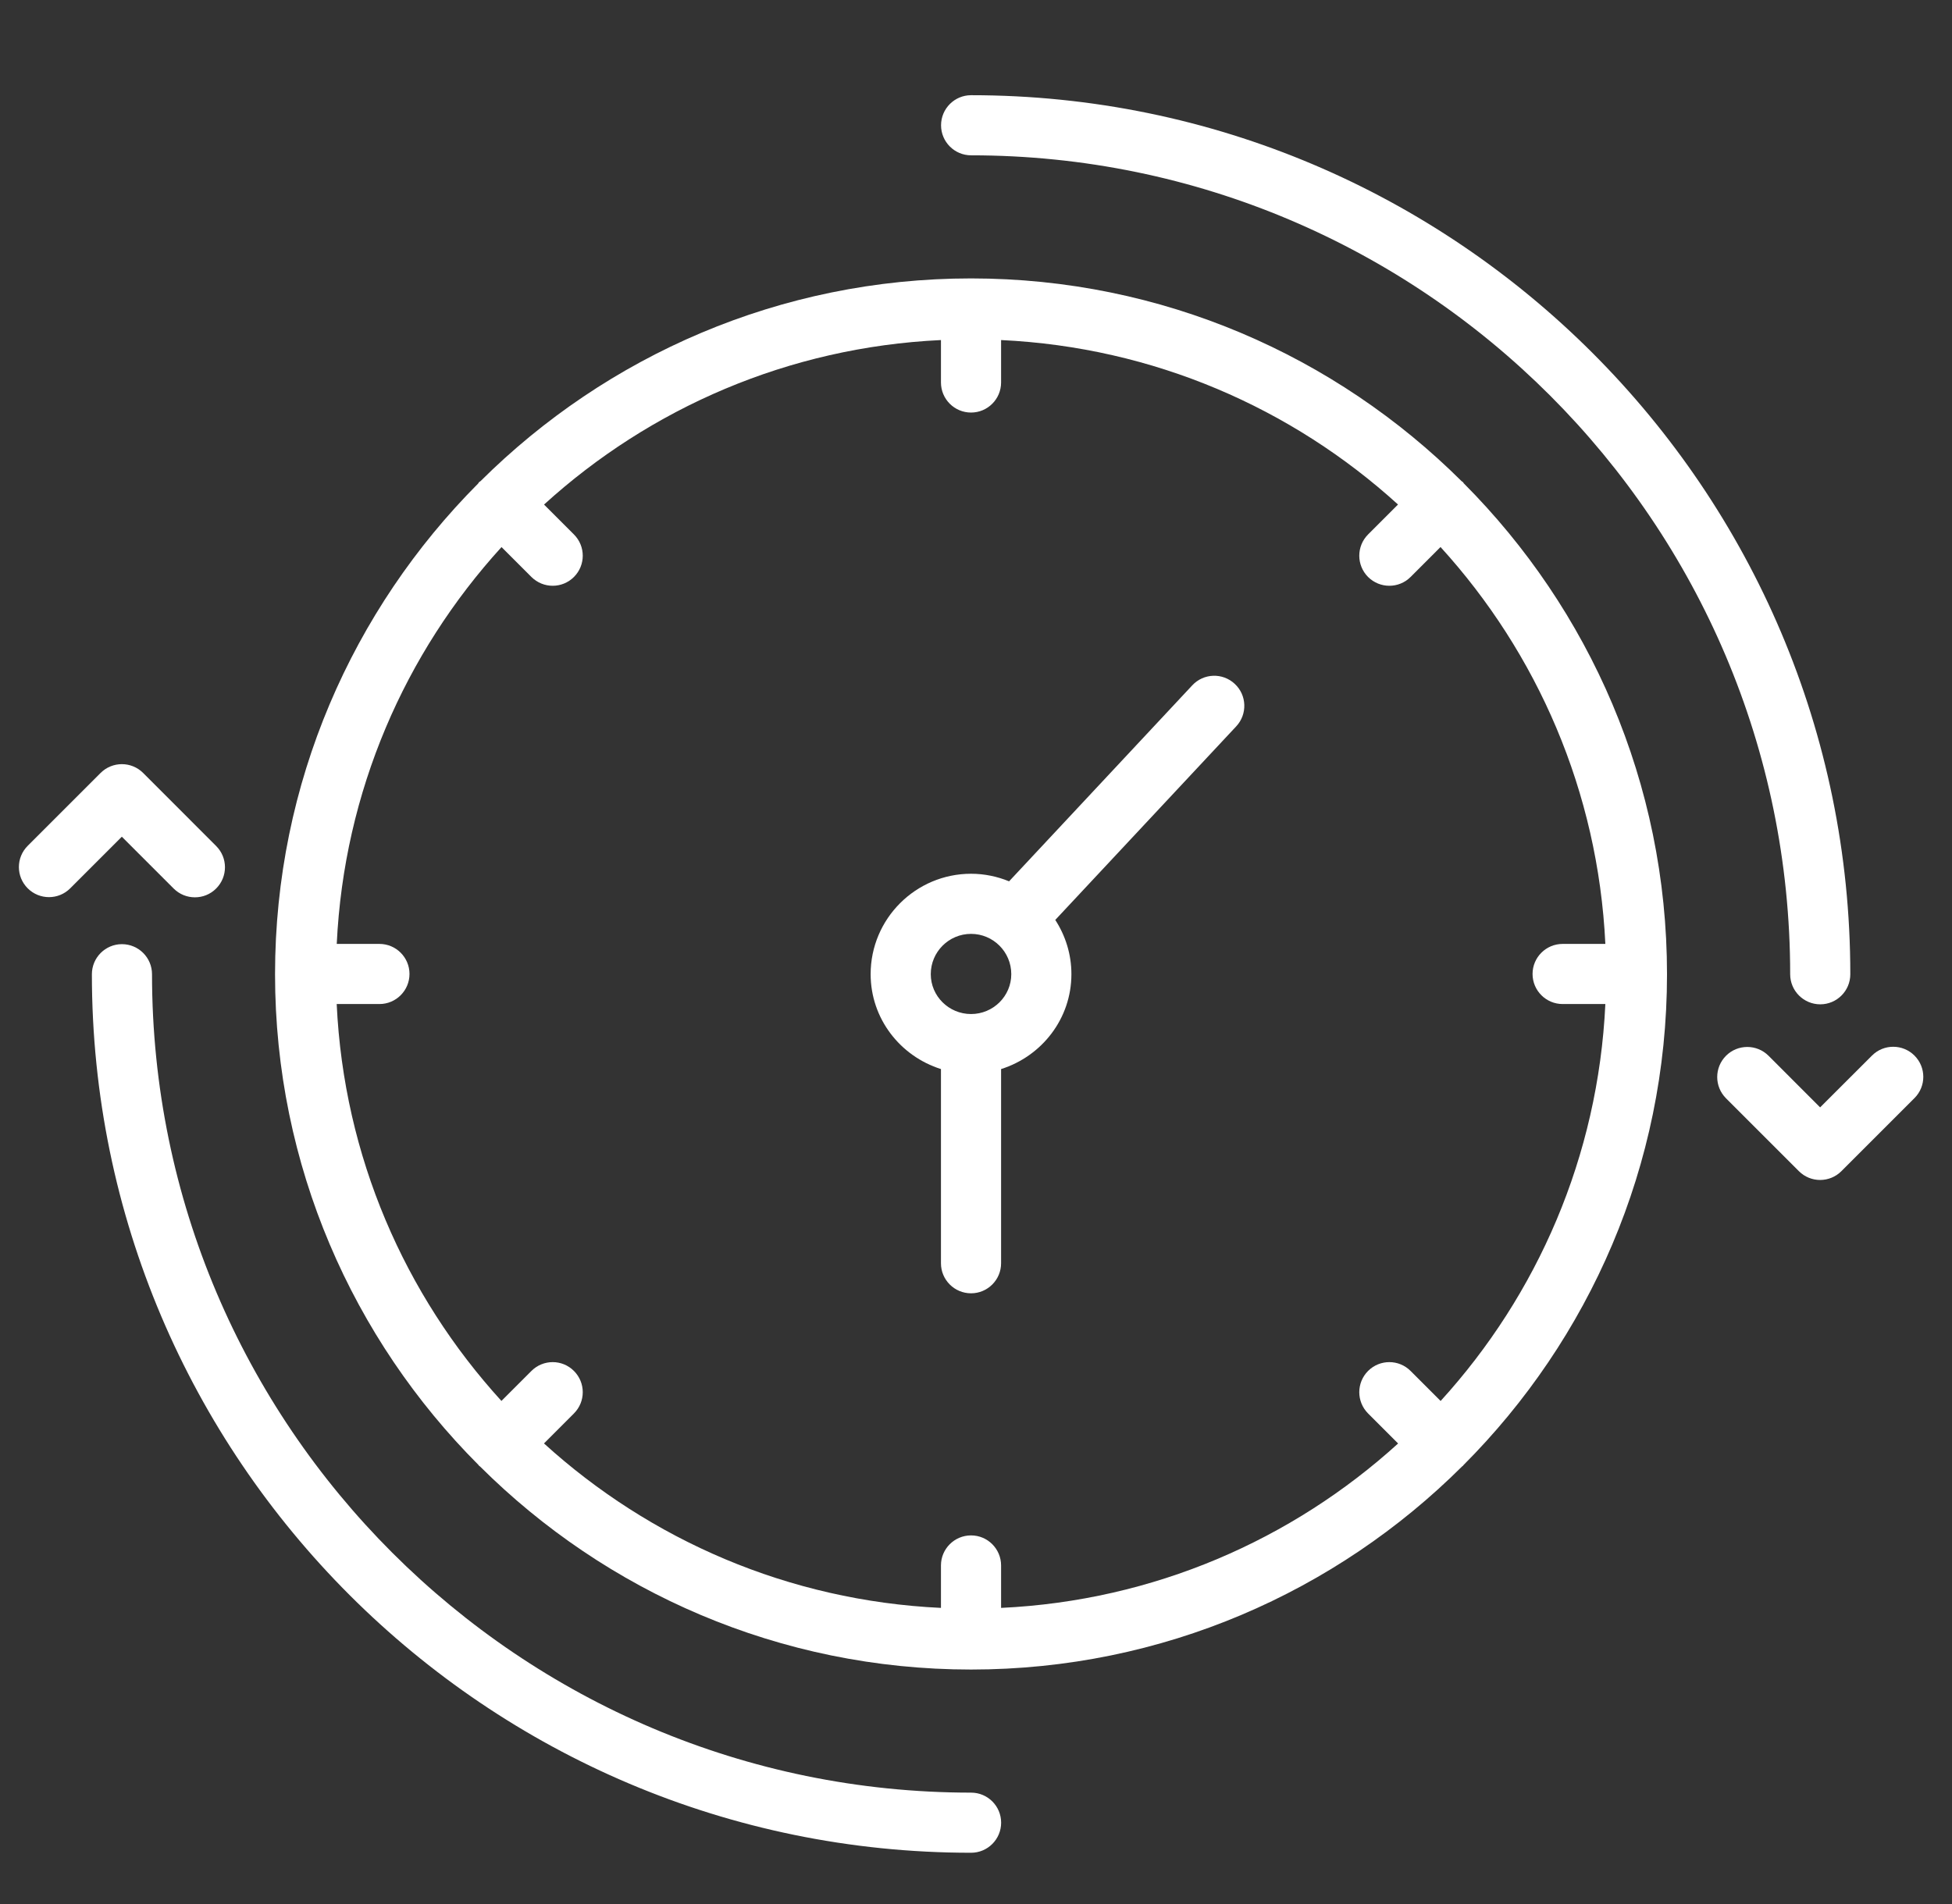
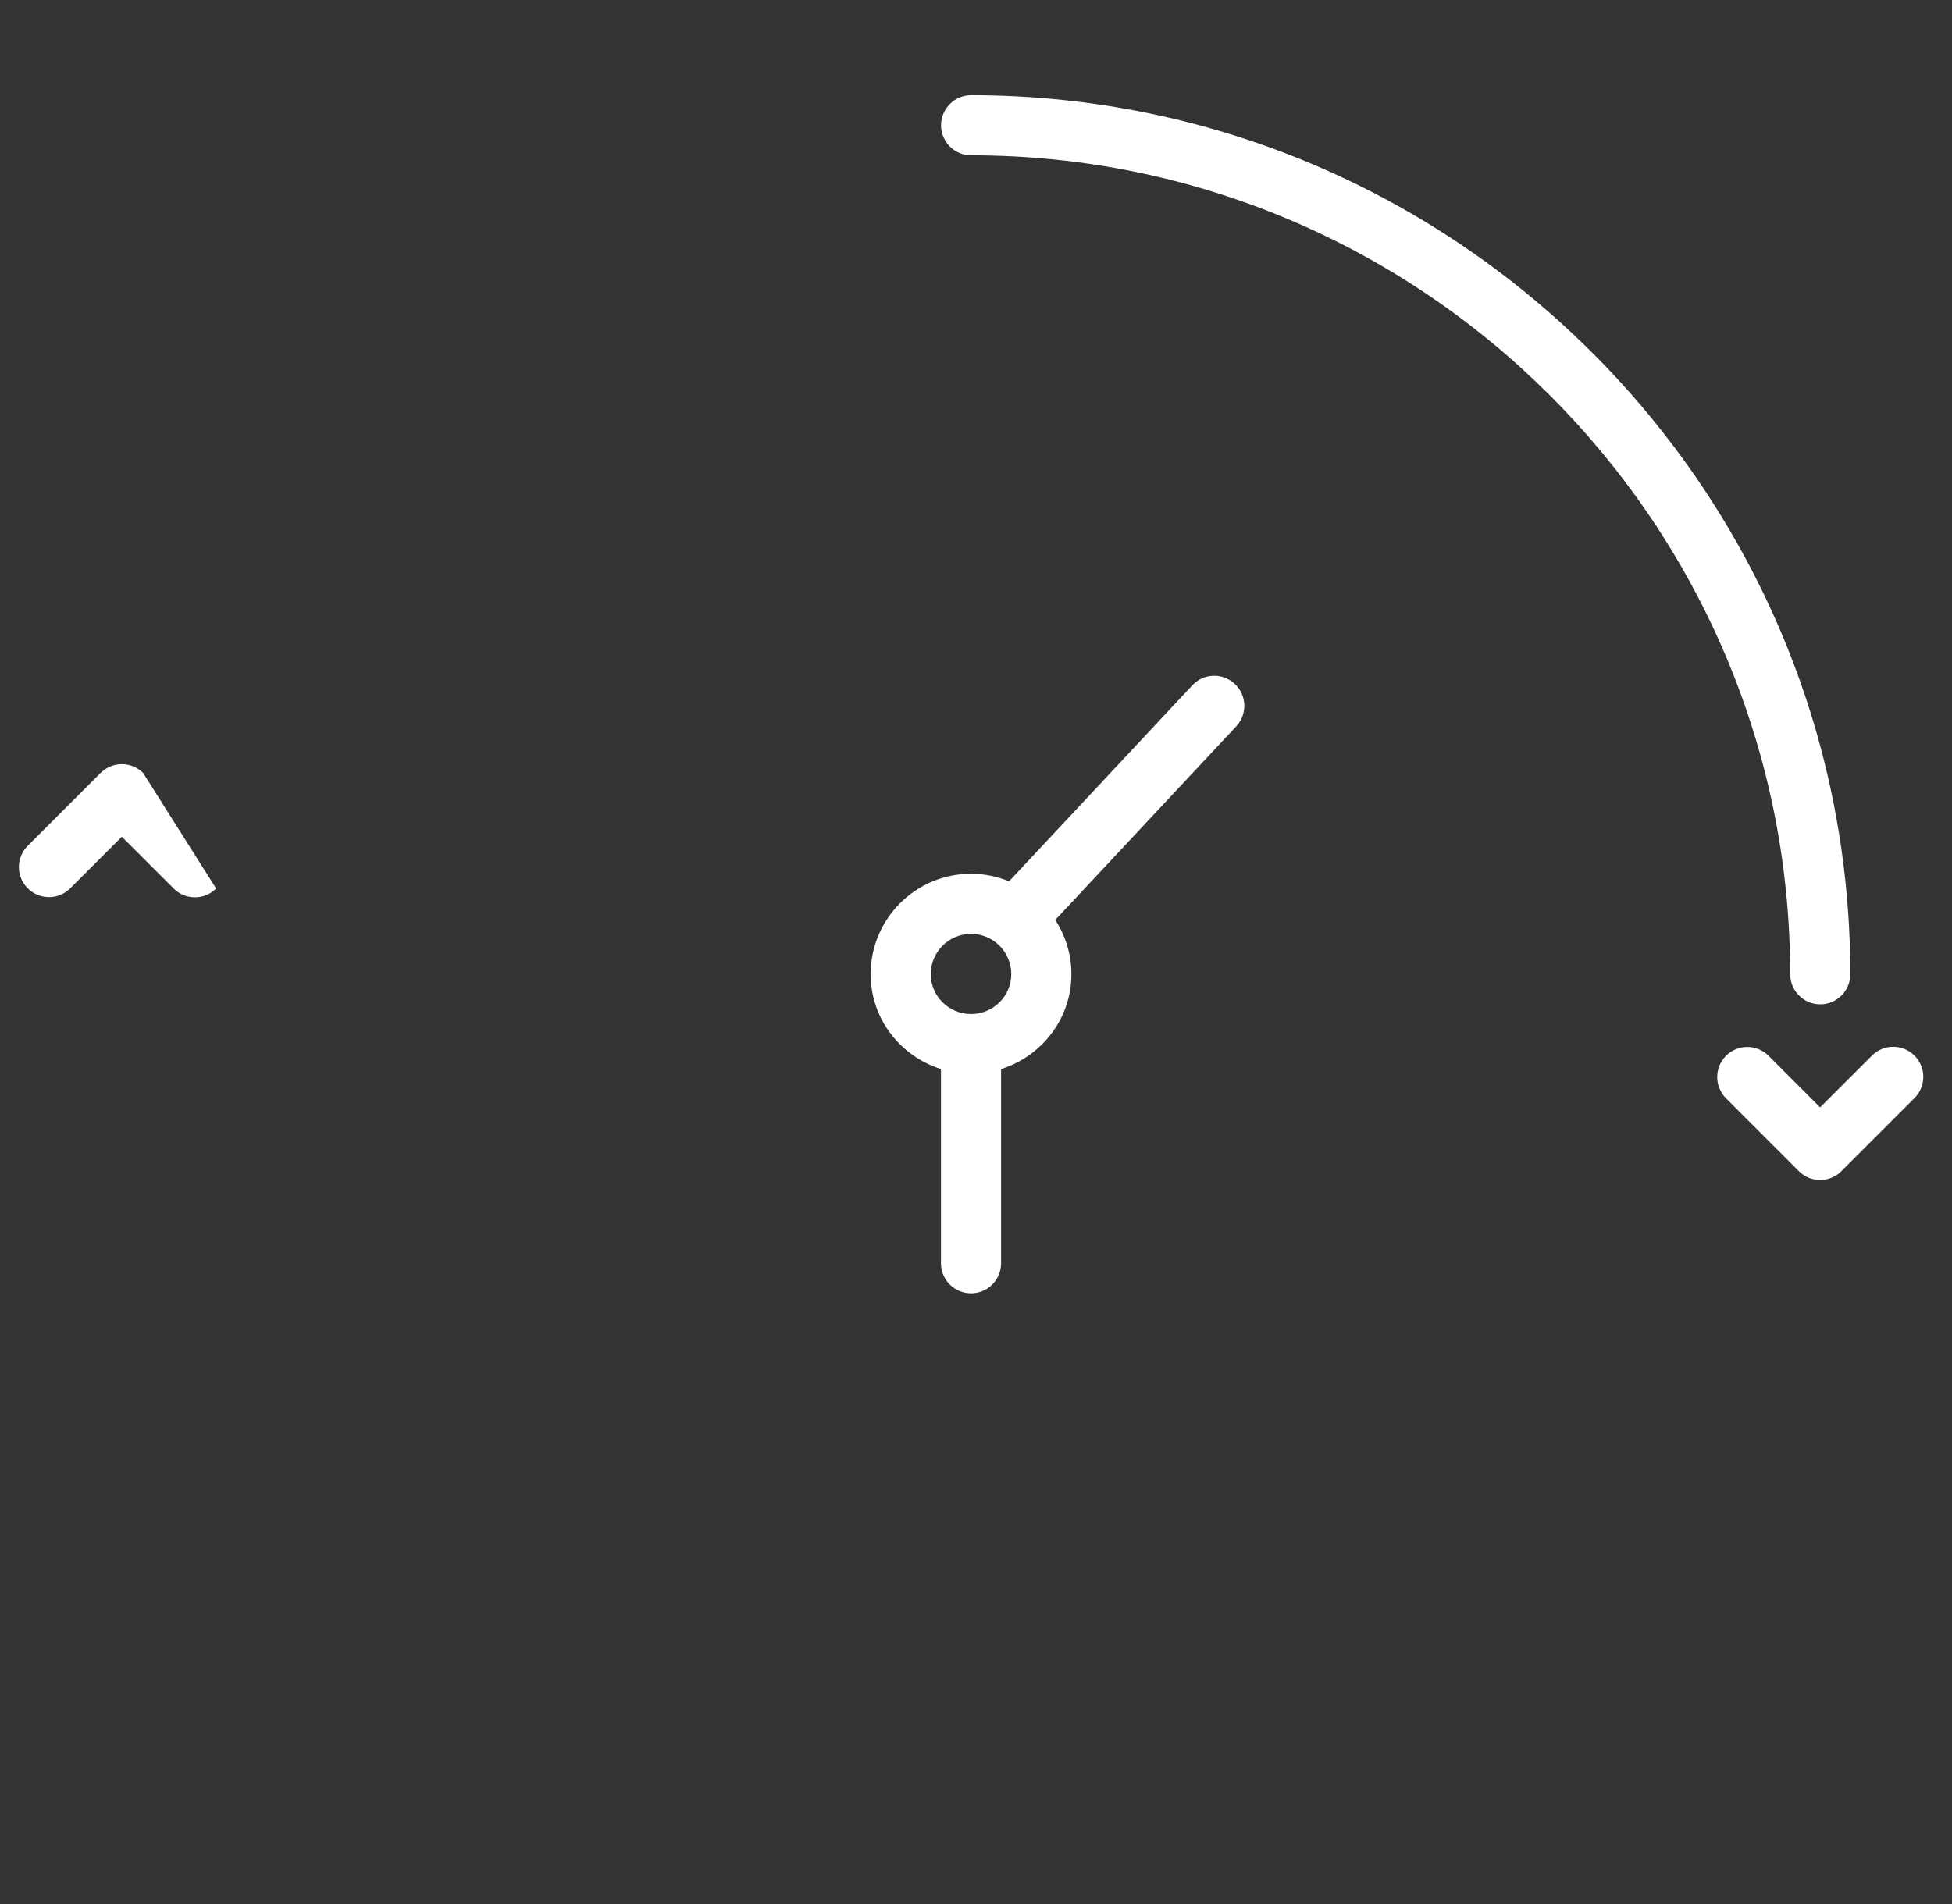
<svg xmlns="http://www.w3.org/2000/svg" width="41" height="40" viewBox="0 0 41 40" fill="none">
  <rect x="0" y="0" width="41" height="40" fill="#333333" stroke="none" />
-   <path d="M30.745 10.154C30.738 10.146 30.736 10.136 30.728 10.128C30.72 10.12 30.708 10.117 30.7 10.109C28.055 7.478 24.413 5.849 20.396 5.849C16.38 5.849 12.739 7.477 10.094 10.107C10.085 10.116 10.072 10.119 10.063 10.128C10.054 10.137 10.051 10.149 10.043 10.158C7.409 12.803 5.777 16.448 5.777 20.467C5.777 24.488 7.412 28.133 10.051 30.777C10.056 30.782 10.058 30.789 10.063 30.794C10.068 30.8 10.075 30.801 10.081 30.806C12.726 33.442 16.374 35.074 20.396 35.074C24.419 35.074 28.067 33.441 30.713 30.804C30.718 30.8 30.724 30.799 30.728 30.794C30.732 30.79 30.733 30.785 30.737 30.781C33.378 28.136 35.014 24.489 35.014 20.467C35.014 16.446 33.382 12.8 30.745 10.154ZM32.822 21.093H33.719C33.569 24.298 32.288 27.205 30.259 29.432L29.628 28.801C29.383 28.555 28.983 28.553 28.735 28.801C28.489 29.048 28.489 29.447 28.735 29.694L29.366 30.325C27.139 32.349 24.232 33.628 21.027 33.779V32.887C21.027 32.539 20.744 32.256 20.396 32.256C20.047 32.256 19.764 32.539 19.764 32.887V33.779C16.559 33.628 13.653 32.349 11.426 30.324L12.055 29.694C12.302 29.447 12.302 29.048 12.055 28.801C11.808 28.553 11.408 28.555 11.162 28.801L10.532 29.431C8.503 27.205 7.222 24.298 7.072 21.093H7.97C8.318 21.093 8.601 20.81 8.601 20.461C8.601 20.113 8.318 19.83 7.97 19.83H7.073C7.225 16.625 8.506 13.719 10.534 11.493L11.162 12.121C11.286 12.244 11.447 12.306 11.609 12.306C11.771 12.306 11.932 12.244 12.055 12.121C12.302 11.874 12.302 11.475 12.055 11.228L11.427 10.6C13.654 8.574 16.56 7.295 19.764 7.144V8.035C19.764 8.384 20.047 8.667 20.396 8.667C20.744 8.667 21.027 8.384 21.027 8.035V7.144C24.231 7.295 27.137 8.574 29.364 10.599L28.735 11.228C28.489 11.475 28.489 11.874 28.735 12.121C28.859 12.244 29.02 12.306 29.182 12.306C29.344 12.306 29.505 12.244 29.628 12.121L30.257 11.492C32.285 13.719 33.566 16.625 33.719 19.83H32.822C32.473 19.83 32.19 20.113 32.19 20.461C32.19 20.81 32.473 21.093 32.822 21.093Z" fill="white" />
-   <path d="M20.397 37.66C10.911 37.66 3.193 29.947 3.193 20.467C3.193 20.118 2.91 19.835 2.561 19.835C2.213 19.835 1.93 20.118 1.93 20.467C1.93 30.644 10.214 38.923 20.397 38.923C20.745 38.923 21.028 38.64 21.028 38.291C21.028 37.942 20.745 37.66 20.397 37.66Z" fill="white" />
-   <path d="M3.647 18.666C3.771 18.79 3.932 18.851 4.094 18.851C4.256 18.851 4.417 18.79 4.54 18.666C4.787 18.419 4.787 18.02 4.54 17.773L3.006 16.238C2.76 15.992 2.36 15.992 2.113 16.238L0.582 17.769C0.335 18.016 0.335 18.415 0.582 18.662C0.828 18.908 1.228 18.91 1.475 18.662L2.559 17.578L3.647 18.666Z" fill="white" />
+   <path d="M3.647 18.666C3.771 18.79 3.932 18.851 4.094 18.851C4.256 18.851 4.417 18.79 4.54 18.666L3.006 16.238C2.76 15.992 2.36 15.992 2.113 16.238L0.582 17.769C0.335 18.016 0.335 18.415 0.582 18.662C0.828 18.908 1.228 18.91 1.475 18.662L2.559 17.578L3.647 18.666Z" fill="white" />
  <path d="M20.397 3.263C29.883 3.263 37.601 10.981 37.601 20.467C37.601 20.816 37.884 21.099 38.233 21.099C38.581 21.099 38.864 20.816 38.864 20.467C38.864 10.284 30.58 2 20.397 2C20.049 2 19.766 2.283 19.766 2.632C19.766 2.98 20.049 3.263 20.397 3.263Z" fill="white" />
  <path d="M40.212 22.176C39.966 21.93 39.566 21.928 39.319 22.176L38.23 23.264L37.147 22.18C36.9 21.933 36.5 21.933 36.253 22.18C36.007 22.427 36.007 22.826 36.253 23.073L37.784 24.604C37.907 24.727 38.068 24.789 38.23 24.789C38.392 24.789 38.554 24.727 38.677 24.604L40.212 23.069C40.459 22.822 40.459 22.423 40.212 22.176Z" fill="white" />
  <path d="M25.043 14.397L21.195 18.515C20.948 18.414 20.679 18.356 20.396 18.356C19.233 18.356 18.287 19.302 18.287 20.465C18.287 21.403 18.911 22.19 19.764 22.459V26.539C19.764 26.887 20.047 27.17 20.396 27.17C20.744 27.17 21.027 26.887 21.027 26.539V22.459C21.88 22.19 22.504 21.403 22.504 20.465C22.504 20.045 22.378 19.655 22.165 19.326L25.966 15.259C26.204 15.004 26.19 14.604 25.935 14.367C25.68 14.128 25.281 14.142 25.043 14.397ZM20.396 21.303C19.929 21.303 19.55 20.927 19.55 20.465C19.55 19.998 19.929 19.619 20.396 19.619C20.862 19.619 21.241 19.998 21.241 20.465C21.241 20.927 20.862 21.303 20.396 21.303Z" fill="white" />
</svg>